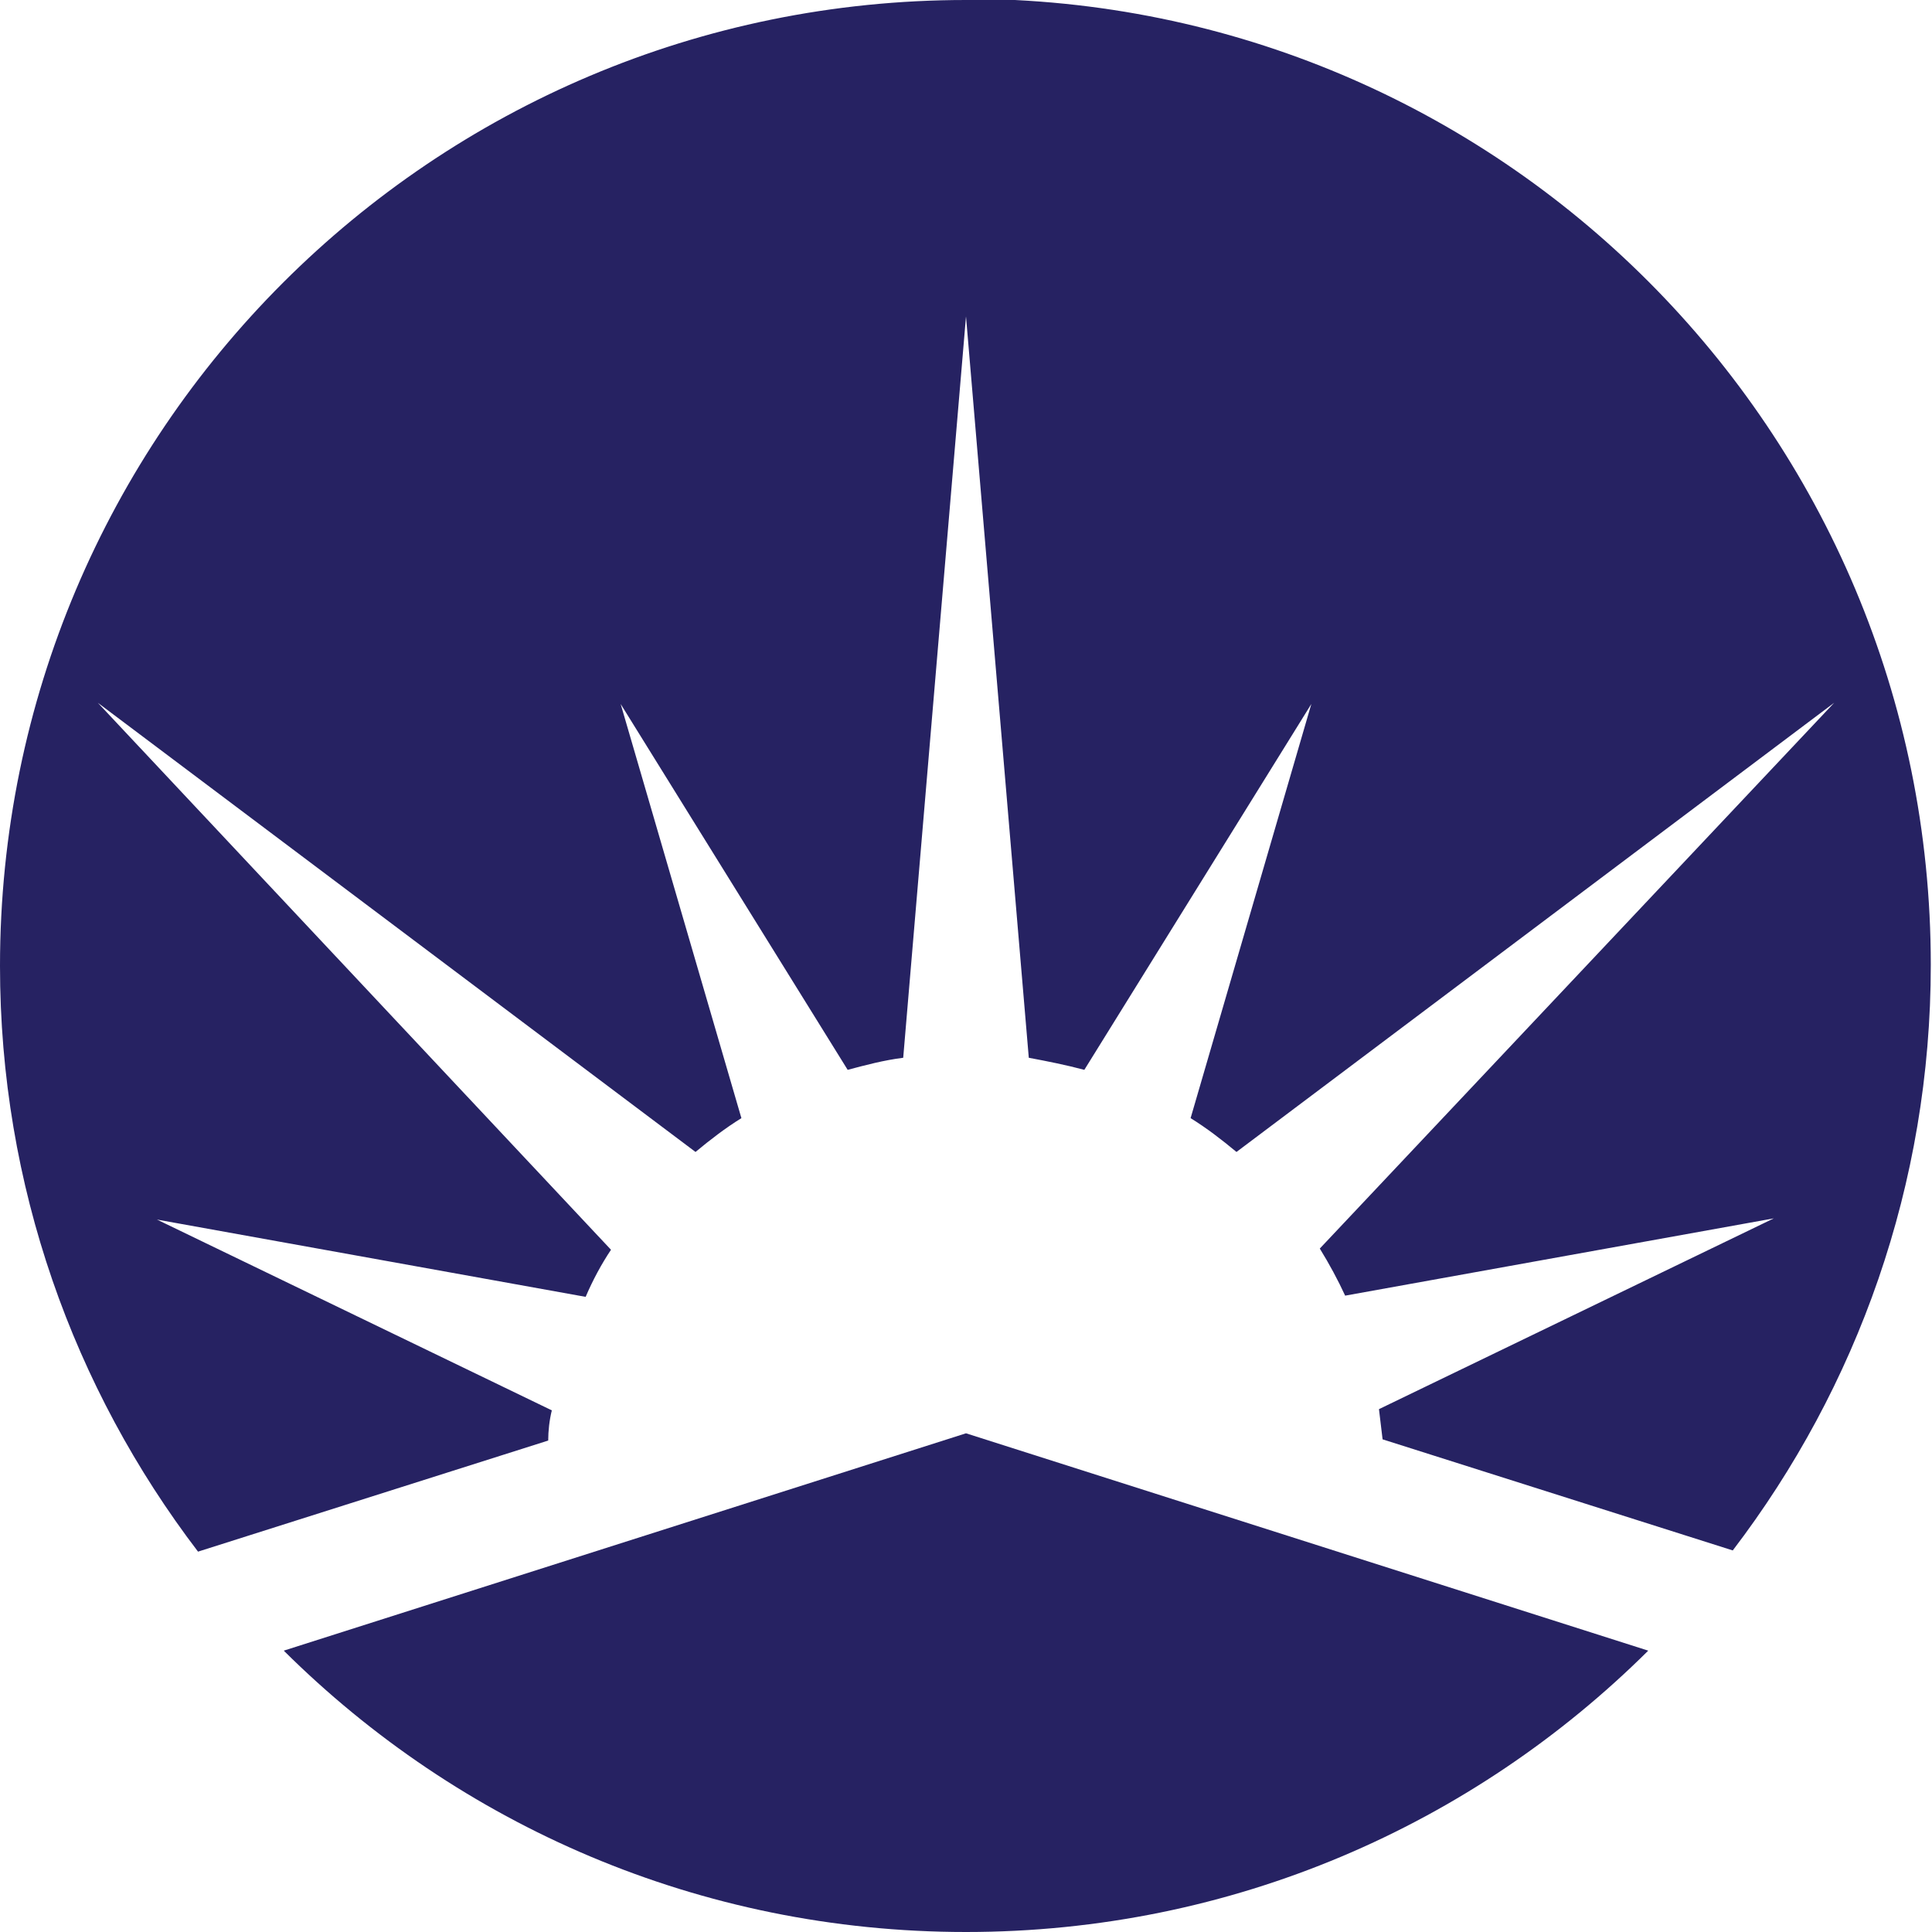
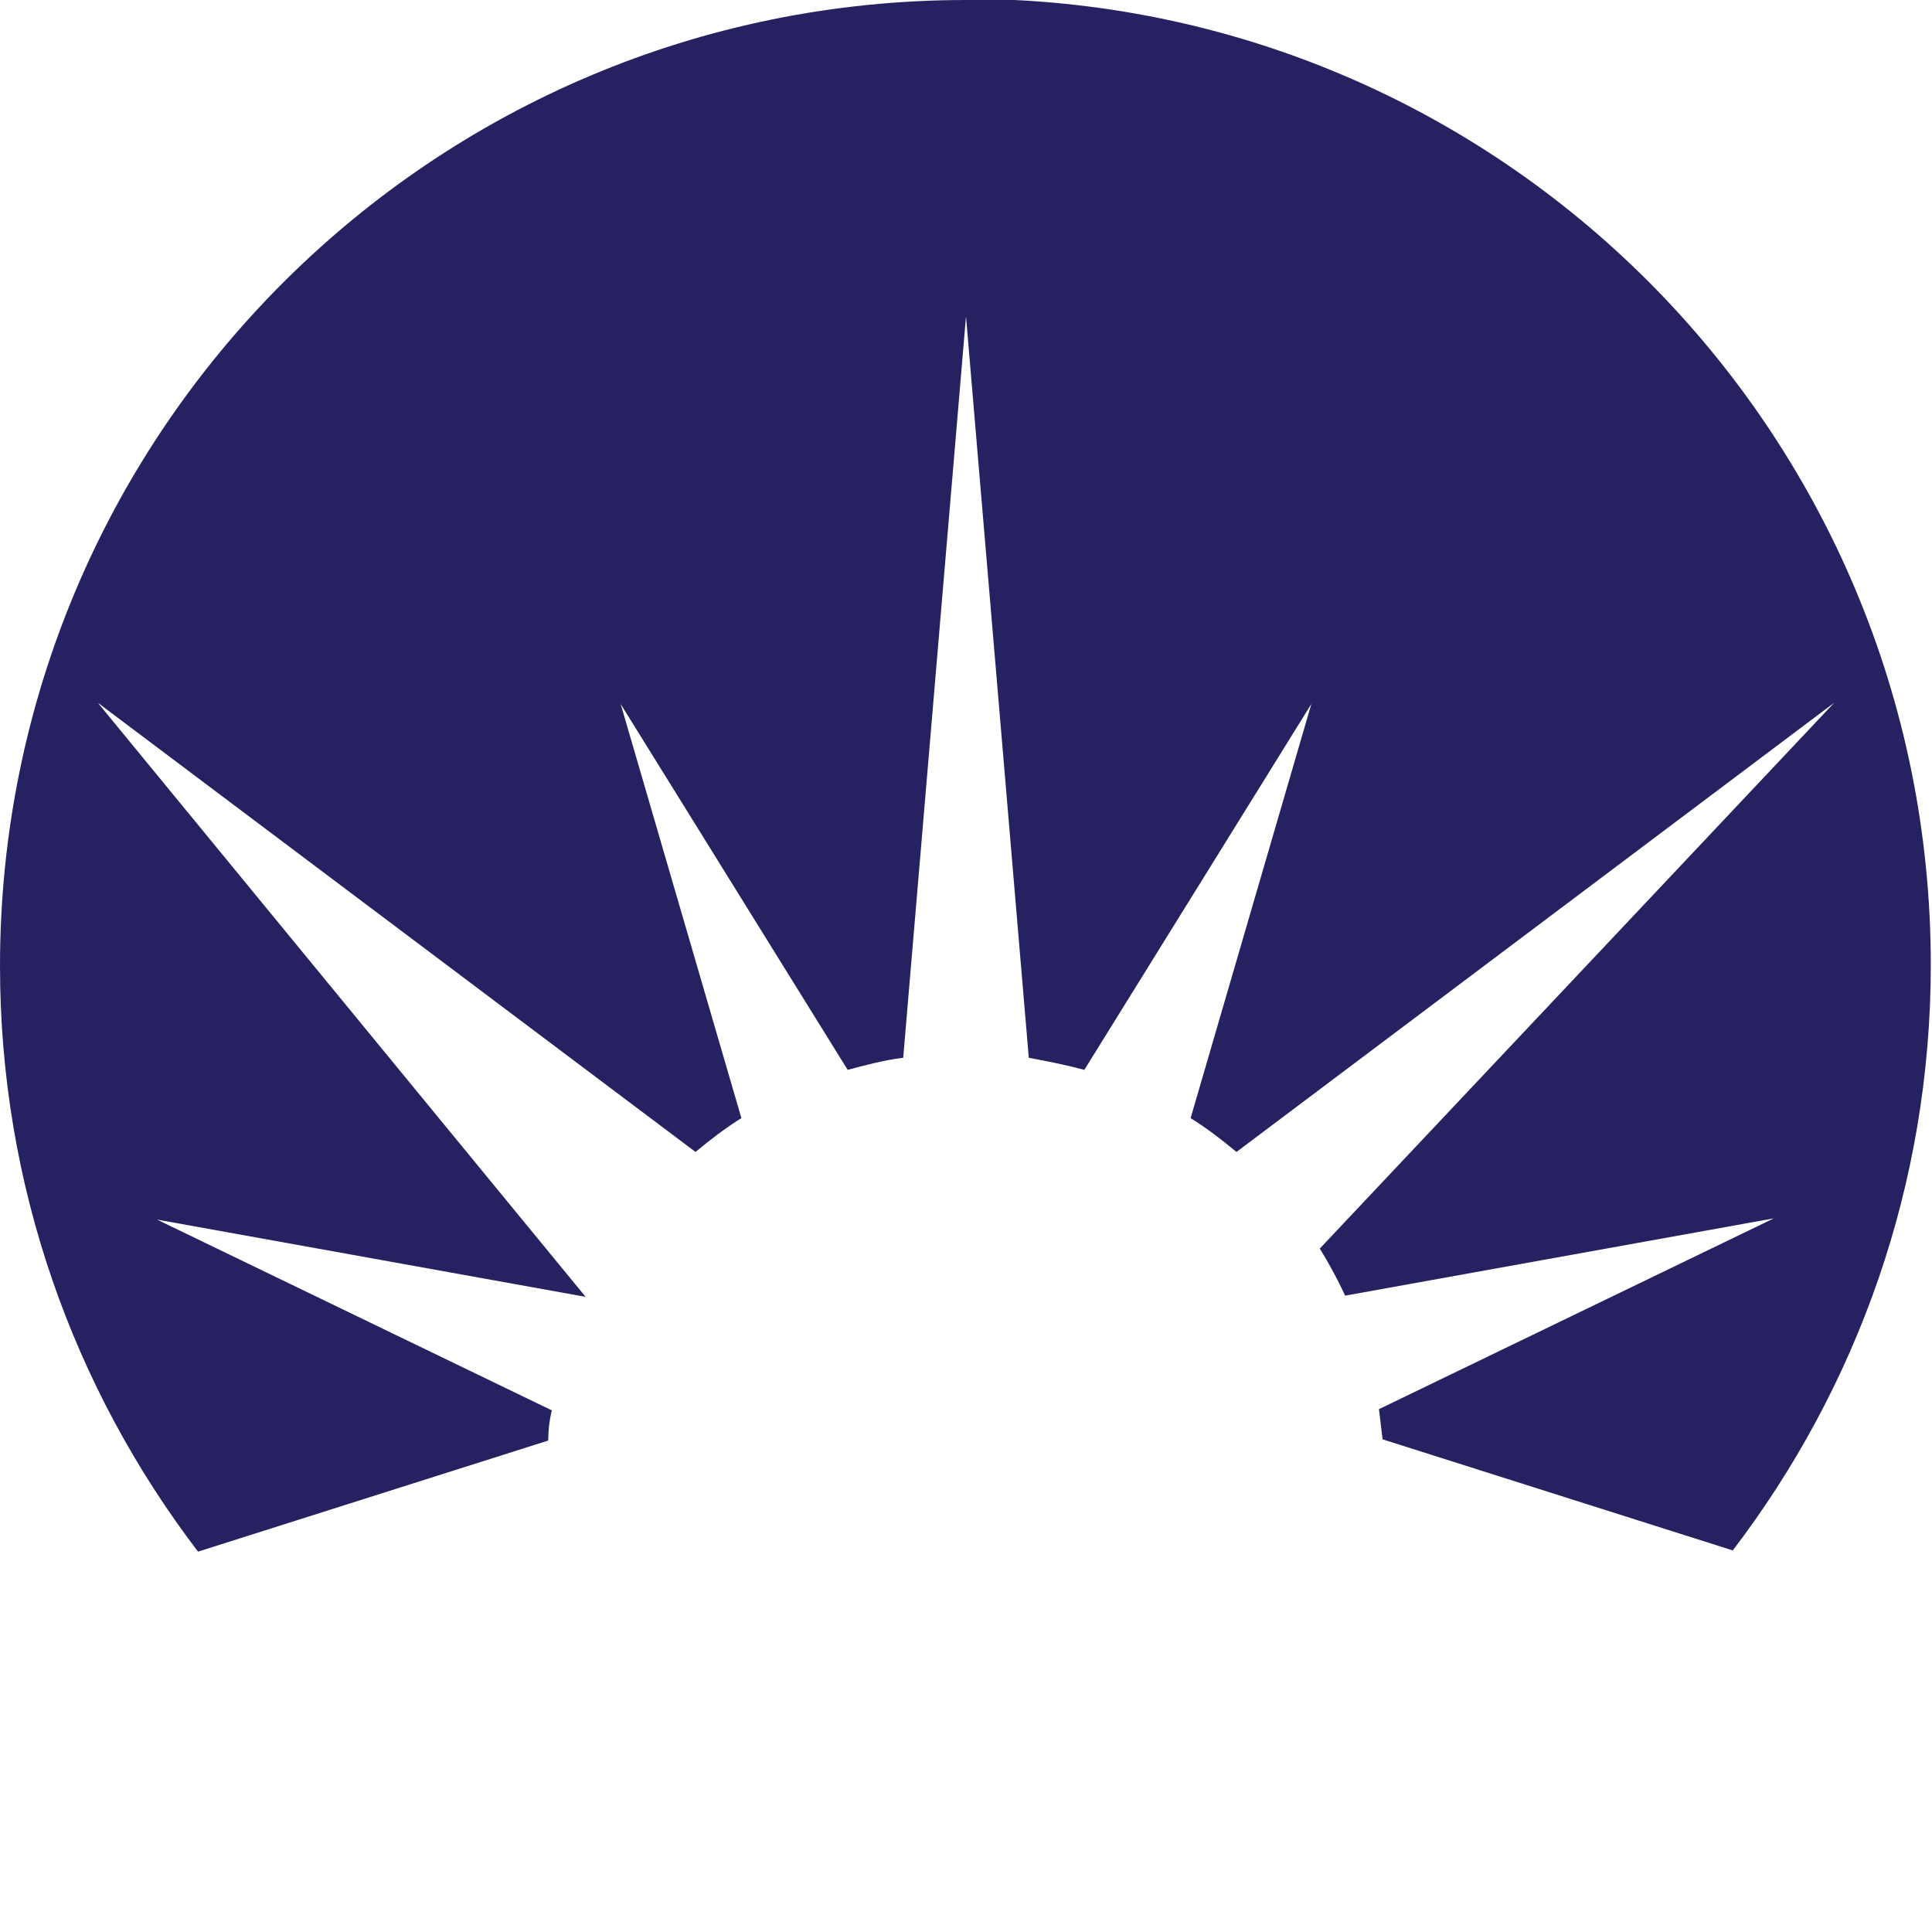
<svg xmlns="http://www.w3.org/2000/svg" width="16" height="16" viewBox="0 0 16 16" fill="none">
  <g clip-path="url(#clip0_69_10677)">
-     <path d="M8 -9.76585e-06C3.58 -9.76585e-06 0 3.58 0 8C0 9.82 0.61 11.5 1.64 12.85L4.54 11.93C4.54 11.85 4.55 11.76 4.57 11.68L1.3 10.1L4.85 10.74C4.91 10.6 4.98 10.47 5.06 10.35L0.81 5.82L5.76 9.54C5.88 9.44 6.01 9.34 6.14 9.26L5.14 5.83L7.02 8.86C7.17 8.82 7.32 8.78 7.48 8.76L8 2.62L8.52 8.76C8.68 8.79 8.83 8.82 8.98 8.86L10.86 5.83L9.86 9.26C9.99 9.34 10.12 9.44 10.24 9.54L15.19 5.82L10.93 10.34C11.01 10.47 11.08 10.6 11.14 10.73L14.69 10.09L11.42 11.67C11.43 11.75 11.44 11.84 11.45 11.92L14.35 12.84C15.38 11.49 15.99 9.81 15.99 7.99C15.99 3.57 12.42 -0.01 8 -0.01V-9.76585e-06Z" fill="#262262" />
-     <path d="M2.35 13.67C3.8 15.11 5.79 16 8 16C10.21 16 12.2 15.11 13.65 13.67L8 11.87L2.35 13.67Z" fill="#262262" />
+     <path d="M8 -9.76585e-06C3.58 -9.76585e-06 0 3.58 0 8C0 9.82 0.61 11.5 1.64 12.85L4.54 11.93C4.54 11.85 4.55 11.76 4.57 11.68L1.3 10.1L4.85 10.74L0.81 5.82L5.76 9.54C5.88 9.44 6.01 9.34 6.14 9.26L5.14 5.83L7.02 8.86C7.17 8.82 7.32 8.78 7.48 8.76L8 2.62L8.52 8.76C8.68 8.79 8.83 8.82 8.98 8.86L10.86 5.83L9.86 9.26C9.99 9.34 10.12 9.44 10.24 9.54L15.19 5.82L10.93 10.34C11.01 10.47 11.08 10.6 11.14 10.73L14.69 10.09L11.42 11.67C11.43 11.75 11.44 11.84 11.45 11.92L14.35 12.84C15.38 11.49 15.99 9.81 15.99 7.99C15.99 3.57 12.42 -0.01 8 -0.01V-9.76585e-06Z" fill="#262262" />
  </g>
  <defs>
    <clipPath id="clip0_69_10677">
      <rect width="15.99" height="16" fill="white" />
    </clipPath>
  </defs>
</svg>